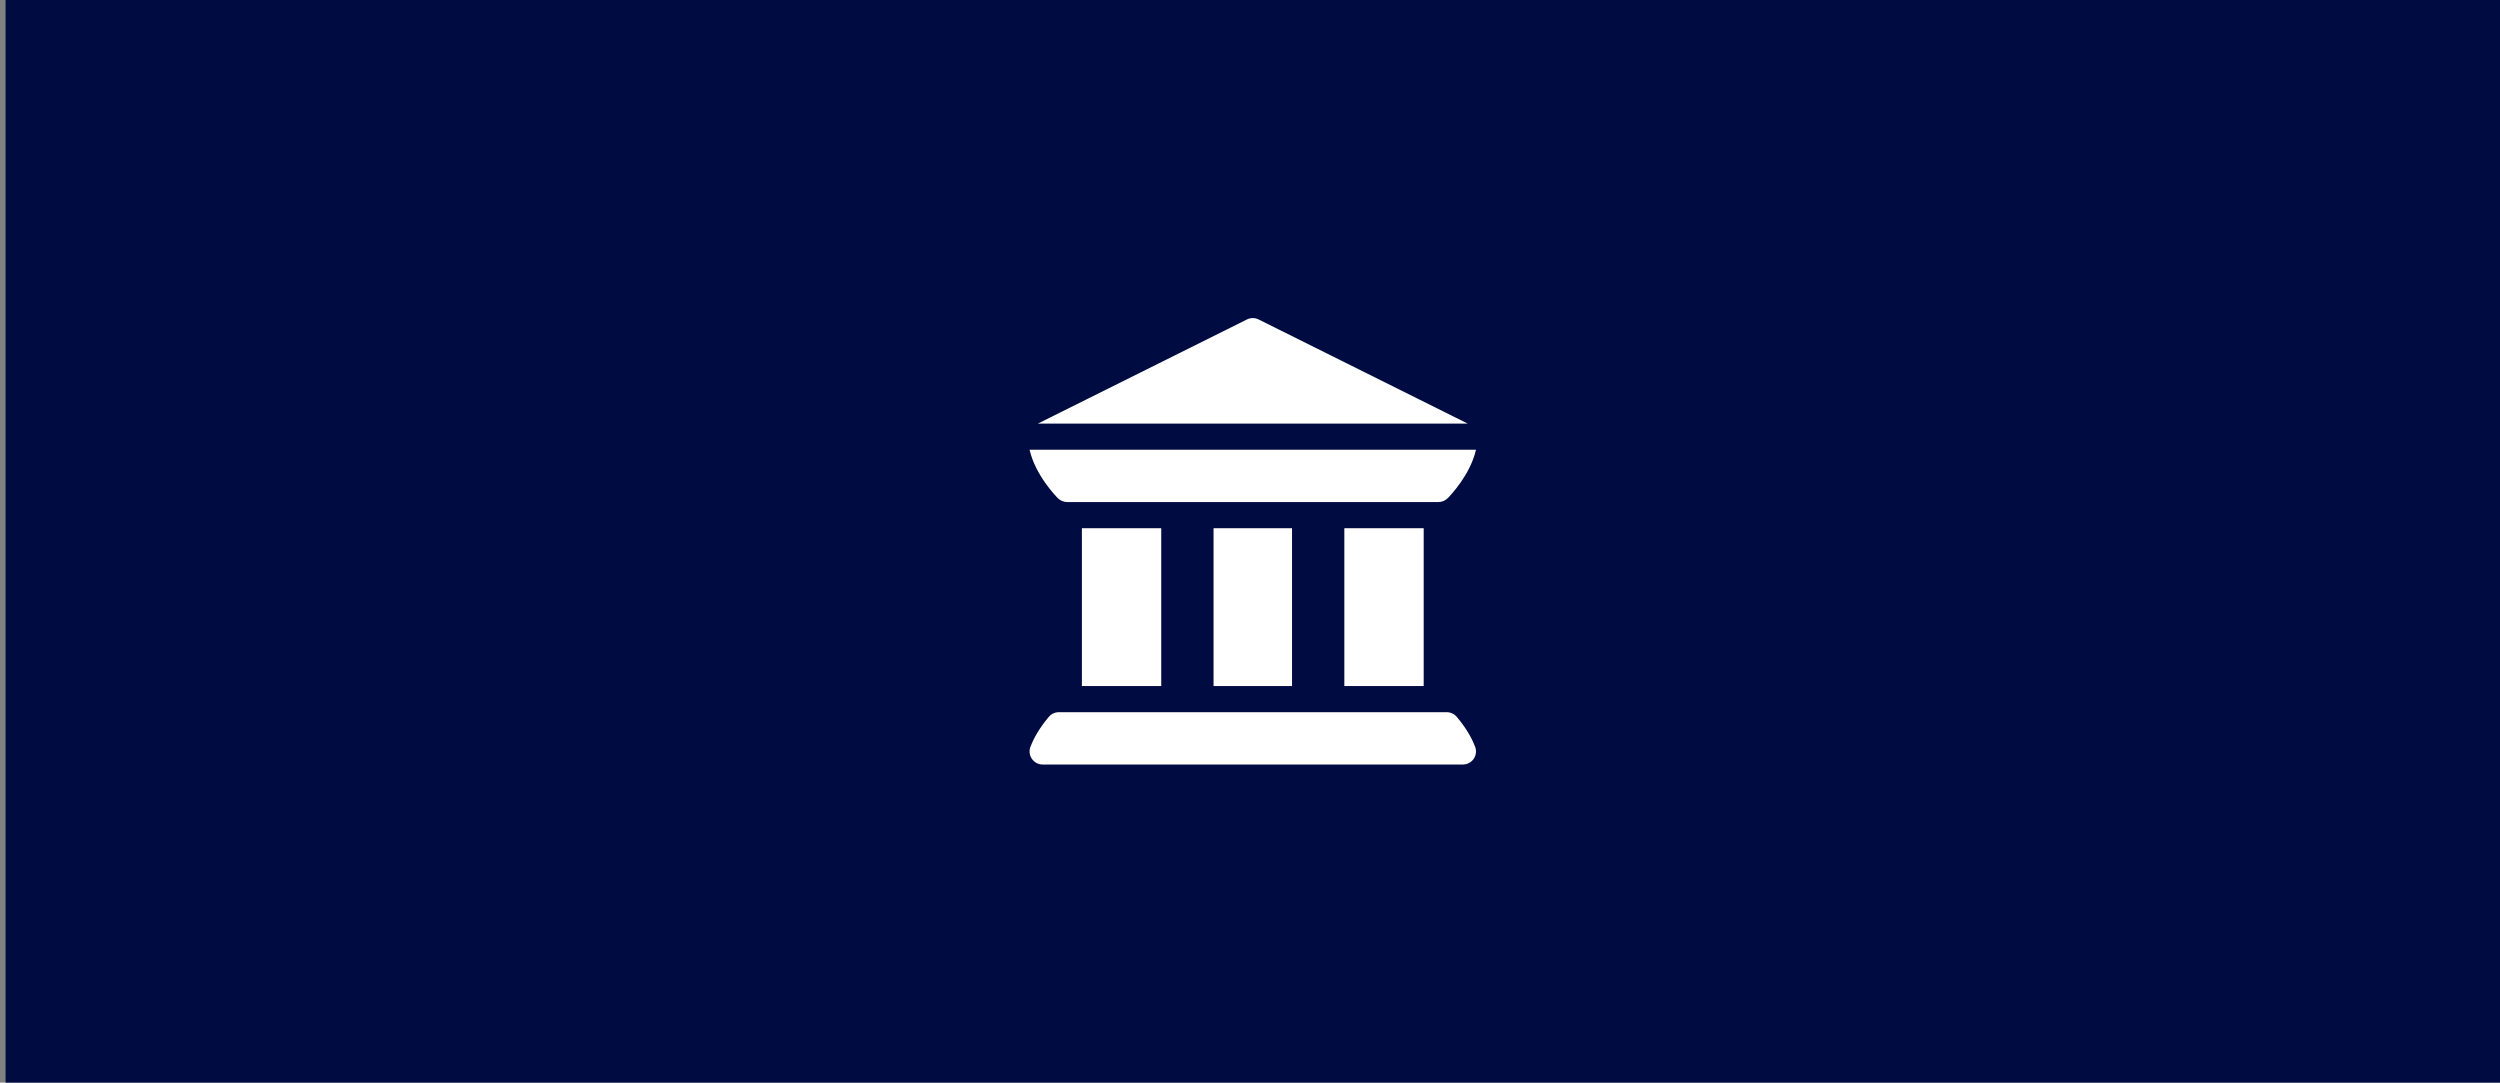
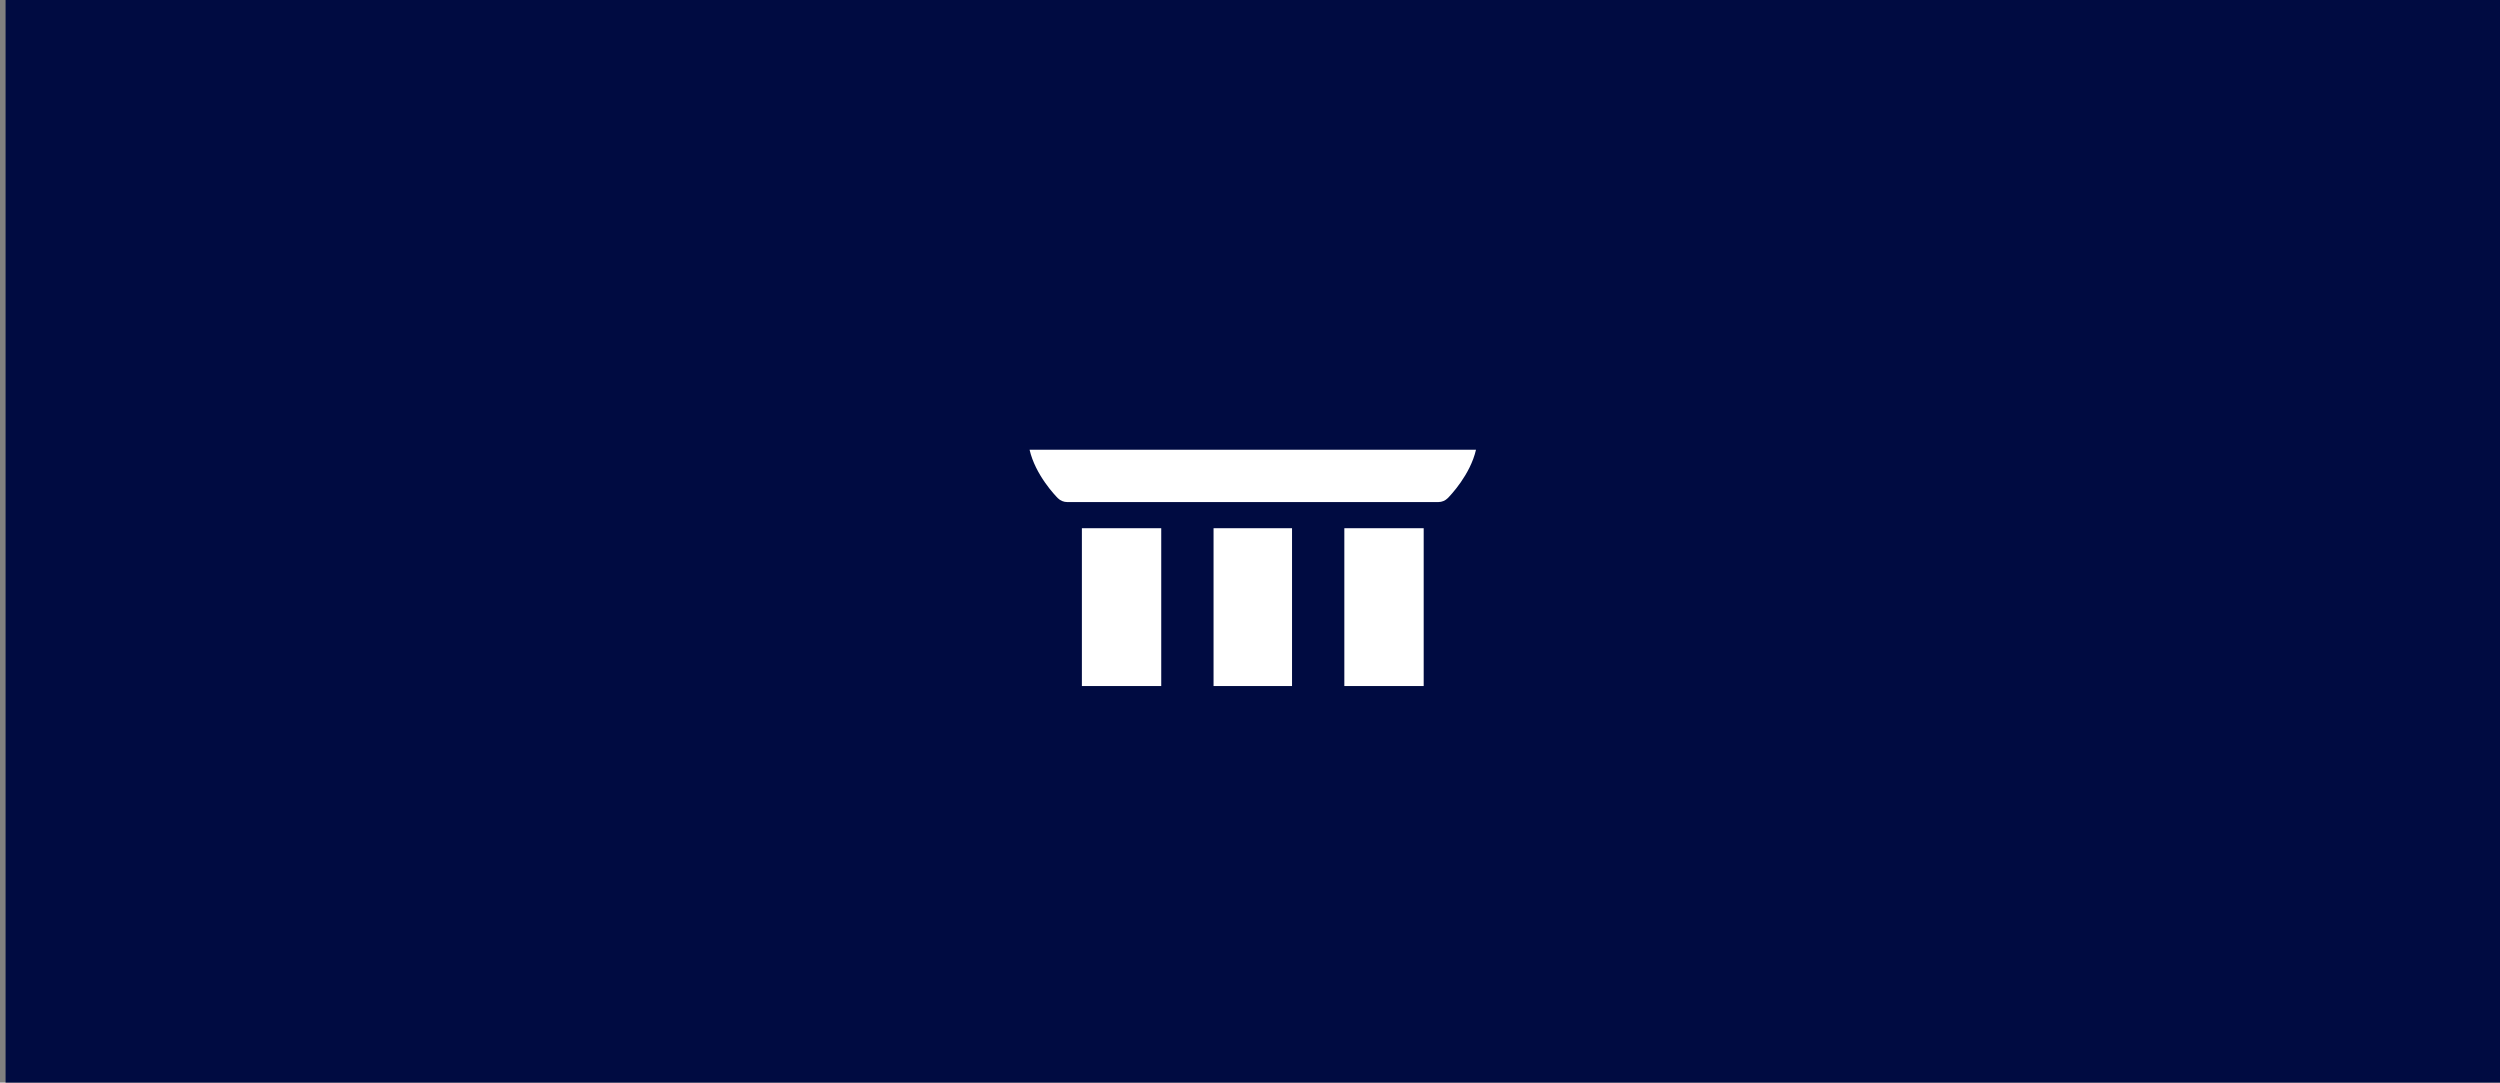
<svg xmlns="http://www.w3.org/2000/svg" width="224" height="97" viewBox="0 0 224 97" fill="none">
  <rect x="0" y="0" width="224" height="97" fill="#808080" stroke="none" />
  <rect width="223.5" height="97" transform="translate(0.5)" fill="#000B41" />
  <g clip-path="url(#clip0_18_638)">
-     <path d="M92.46 67.996C92.678 68.311 93.037 68.5 93.422 68.5H131.078C131.462 68.5 131.822 68.311 132.04 67.996C132.26 67.68 132.31 67.278 132.175 66.917C131.719 65.696 130.865 64.625 130.518 64.222C130.296 63.962 129.971 63.812 129.629 63.812H94.871C94.529 63.812 94.204 63.962 93.982 64.222C93.635 64.625 92.781 65.696 92.325 66.917C92.189 67.278 92.24 67.68 92.46 67.996Z" fill="white" />
    <path d="M96.937 47.328H104.047V61.469H96.937V47.328Z" fill="white" />
    <path d="M108.734 47.328H115.766V61.469H108.734V47.328Z" fill="white" />
    <path d="M120.453 47.328H127.562V61.469H120.453V47.328Z" fill="white" />
-     <path d="M94.786 44.639C95.006 44.86 95.313 44.984 95.615 44.984C95.616 44.984 95.616 44.984 95.616 44.984C95.616 44.984 95.616 44.984 95.617 44.984H128.883C128.883 44.984 128.884 44.984 128.884 44.984C128.884 44.984 128.884 44.984 128.884 44.984C129.187 44.984 129.493 44.86 129.713 44.639C129.952 44.401 131.734 42.545 132.25 40.297H92.25C92.766 42.545 94.548 44.401 94.786 44.639Z" fill="white" />
-     <path d="M131.504 37.953L112.774 28.624C112.444 28.459 112.055 28.459 111.726 28.624L92.996 37.953H131.504Z" fill="white" />
+     <path d="M94.786 44.639C95.006 44.86 95.313 44.984 95.615 44.984C95.616 44.984 95.616 44.984 95.616 44.984H128.883C128.883 44.984 128.884 44.984 128.884 44.984C128.884 44.984 128.884 44.984 128.884 44.984C129.187 44.984 129.493 44.86 129.713 44.639C129.952 44.401 131.734 42.545 132.25 40.297H92.25C92.766 42.545 94.548 44.401 94.786 44.639Z" fill="white" />
  </g>
  <defs>
    <clipPath id="clip0_18_638">
      <rect width="40" height="40" fill="white" transform="translate(92.25 28.5)" />
    </clipPath>
  </defs>
</svg>